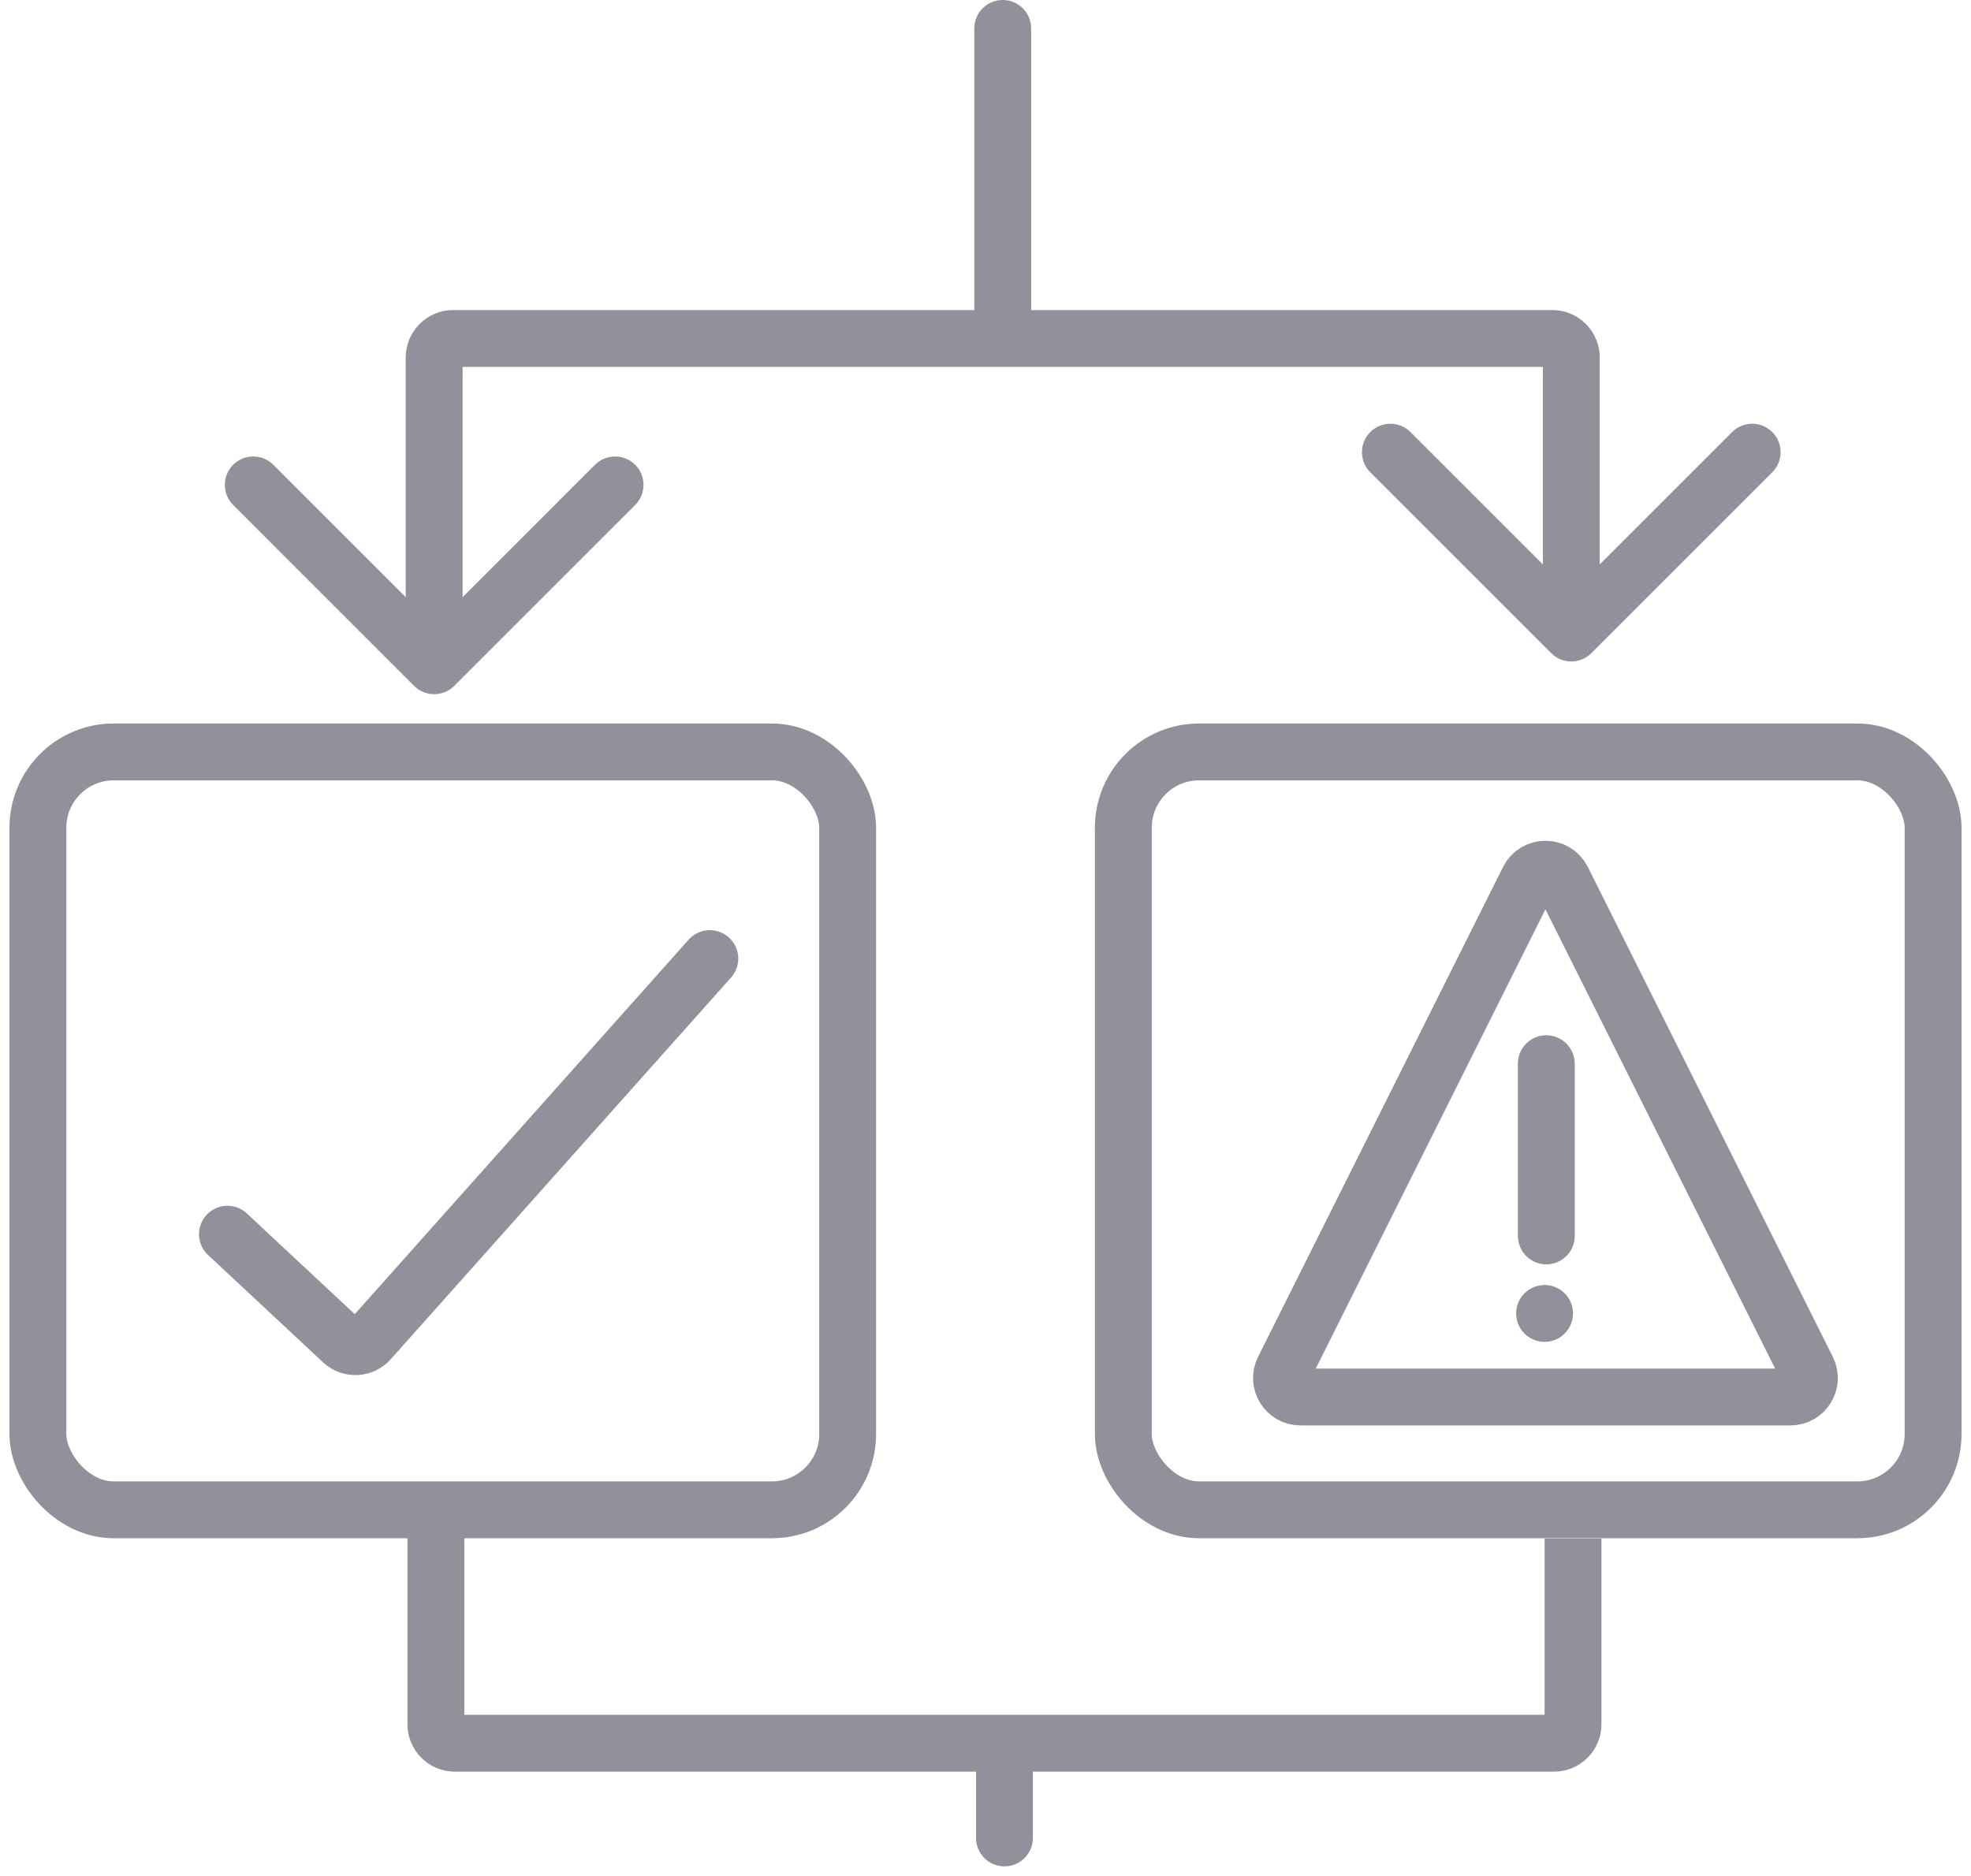
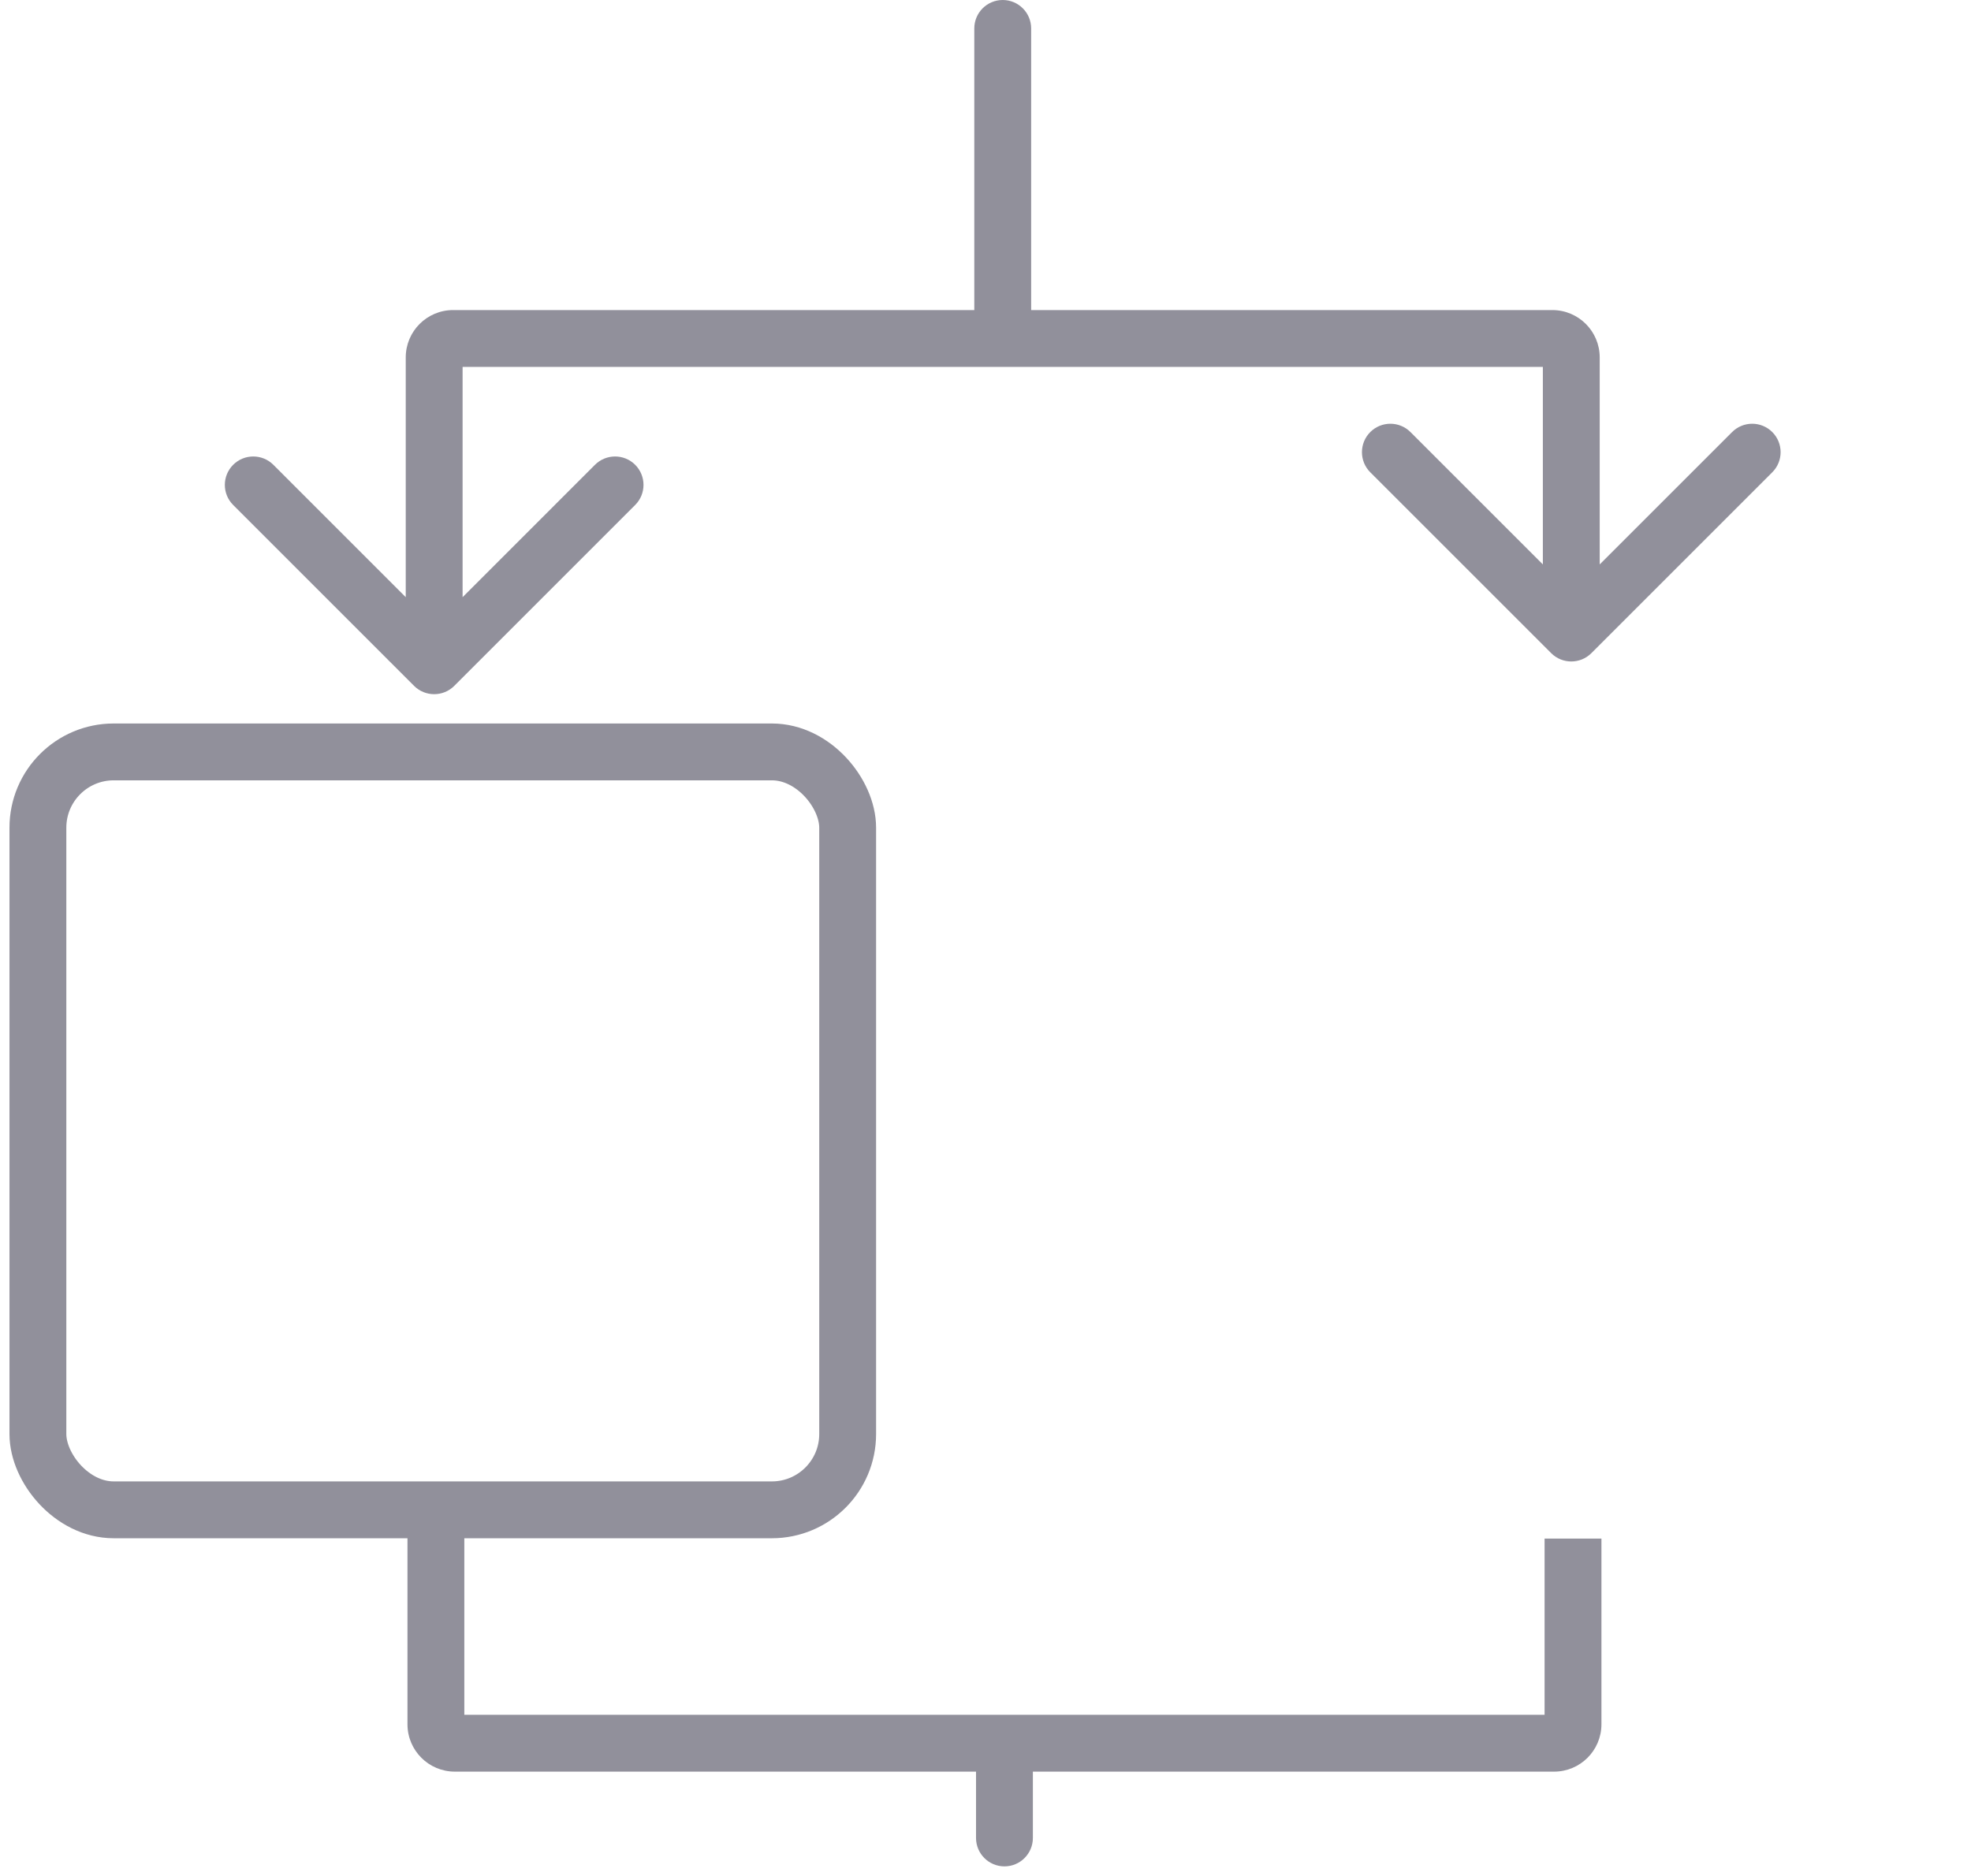
<svg xmlns="http://www.w3.org/2000/svg" width="104" height="99" viewBox="0 0 104 99" fill="none">
  <rect x="2" y="39.683" width="42.727" height="40" rx="4" stroke="#91909B" stroke-width="3" />
-   <path d="M12 65.136L18.07 70.802C18.48 71.185 19.125 71.155 19.499 70.736L37.455 50.591" stroke="#91909B" stroke-width="3" stroke-linecap="round" />
-   <rect x="59.273" y="39.683" width="42.727" height="40" rx="4" stroke="#91909B" stroke-width="3" />
  <path d="M52.909 0C53.737 0 54.409 0.672 54.409 1.5V16.364H81.909C83.29 16.364 84.409 17.483 84.409 18.864V29.788L91.394 22.803C91.98 22.217 92.93 22.217 93.515 22.803C94.101 23.389 94.101 24.339 93.515 24.925L83.969 34.471C83.384 35.056 82.434 35.056 81.848 34.471L72.302 24.925C71.717 24.339 71.717 23.389 72.302 22.803C72.888 22.217 73.838 22.217 74.424 22.803L81.409 29.788V19.364H24.409V31.516L31.394 24.53C31.98 23.945 32.93 23.945 33.515 24.53C34.101 25.116 34.101 26.066 33.515 26.651L23.97 36.197C23.384 36.783 22.434 36.783 21.848 36.197L12.303 26.651C11.717 26.066 11.717 25.116 12.303 24.53C12.888 23.945 13.838 23.945 14.424 24.53L21.409 31.516V18.864C21.409 17.484 22.528 16.364 23.909 16.364H51.409V1.5C51.409 0.672 52.081 4.53368e-05 52.909 0Z" fill="#91909B" />
-   <path d="M80.651 46.426C81.02 45.688 82.071 45.688 82.44 46.426L95.367 72.28C95.7 72.945 95.216 73.728 94.473 73.728H68.618C67.875 73.728 67.391 72.945 67.724 72.28L80.651 46.426Z" stroke="#91909B" stroke-width="3" />
-   <path d="M81.5 67.818C82.328 67.818 83 68.49 83 69.318C83 70.147 82.328 70.818 81.5 70.818C80.672 70.818 80 70.147 80 69.318C80 68.49 80.672 67.819 81.5 67.818ZM81.591 54.637C82.419 54.637 83.091 55.308 83.091 56.137V65.228L83.083 65.381C83.006 66.137 82.367 66.728 81.591 66.728C80.814 66.727 80.175 66.137 80.099 65.381L80.091 65.228V56.137C80.091 55.308 80.763 54.637 81.591 54.637Z" fill="#91909B" />
  <path d="M24.5 80V90.5H81.5V81.2H84.5V91C84.5 92.381 83.381 93.5 82 93.5H54.5V97C54.5 97.828 53.828 98.5 53 98.5C52.172 98.5 51.5 97.828 51.5 97V93.5H24C22.619 93.5 21.5 92.381 21.5 91V80H24.5Z" fill="#91909B" />
</svg>